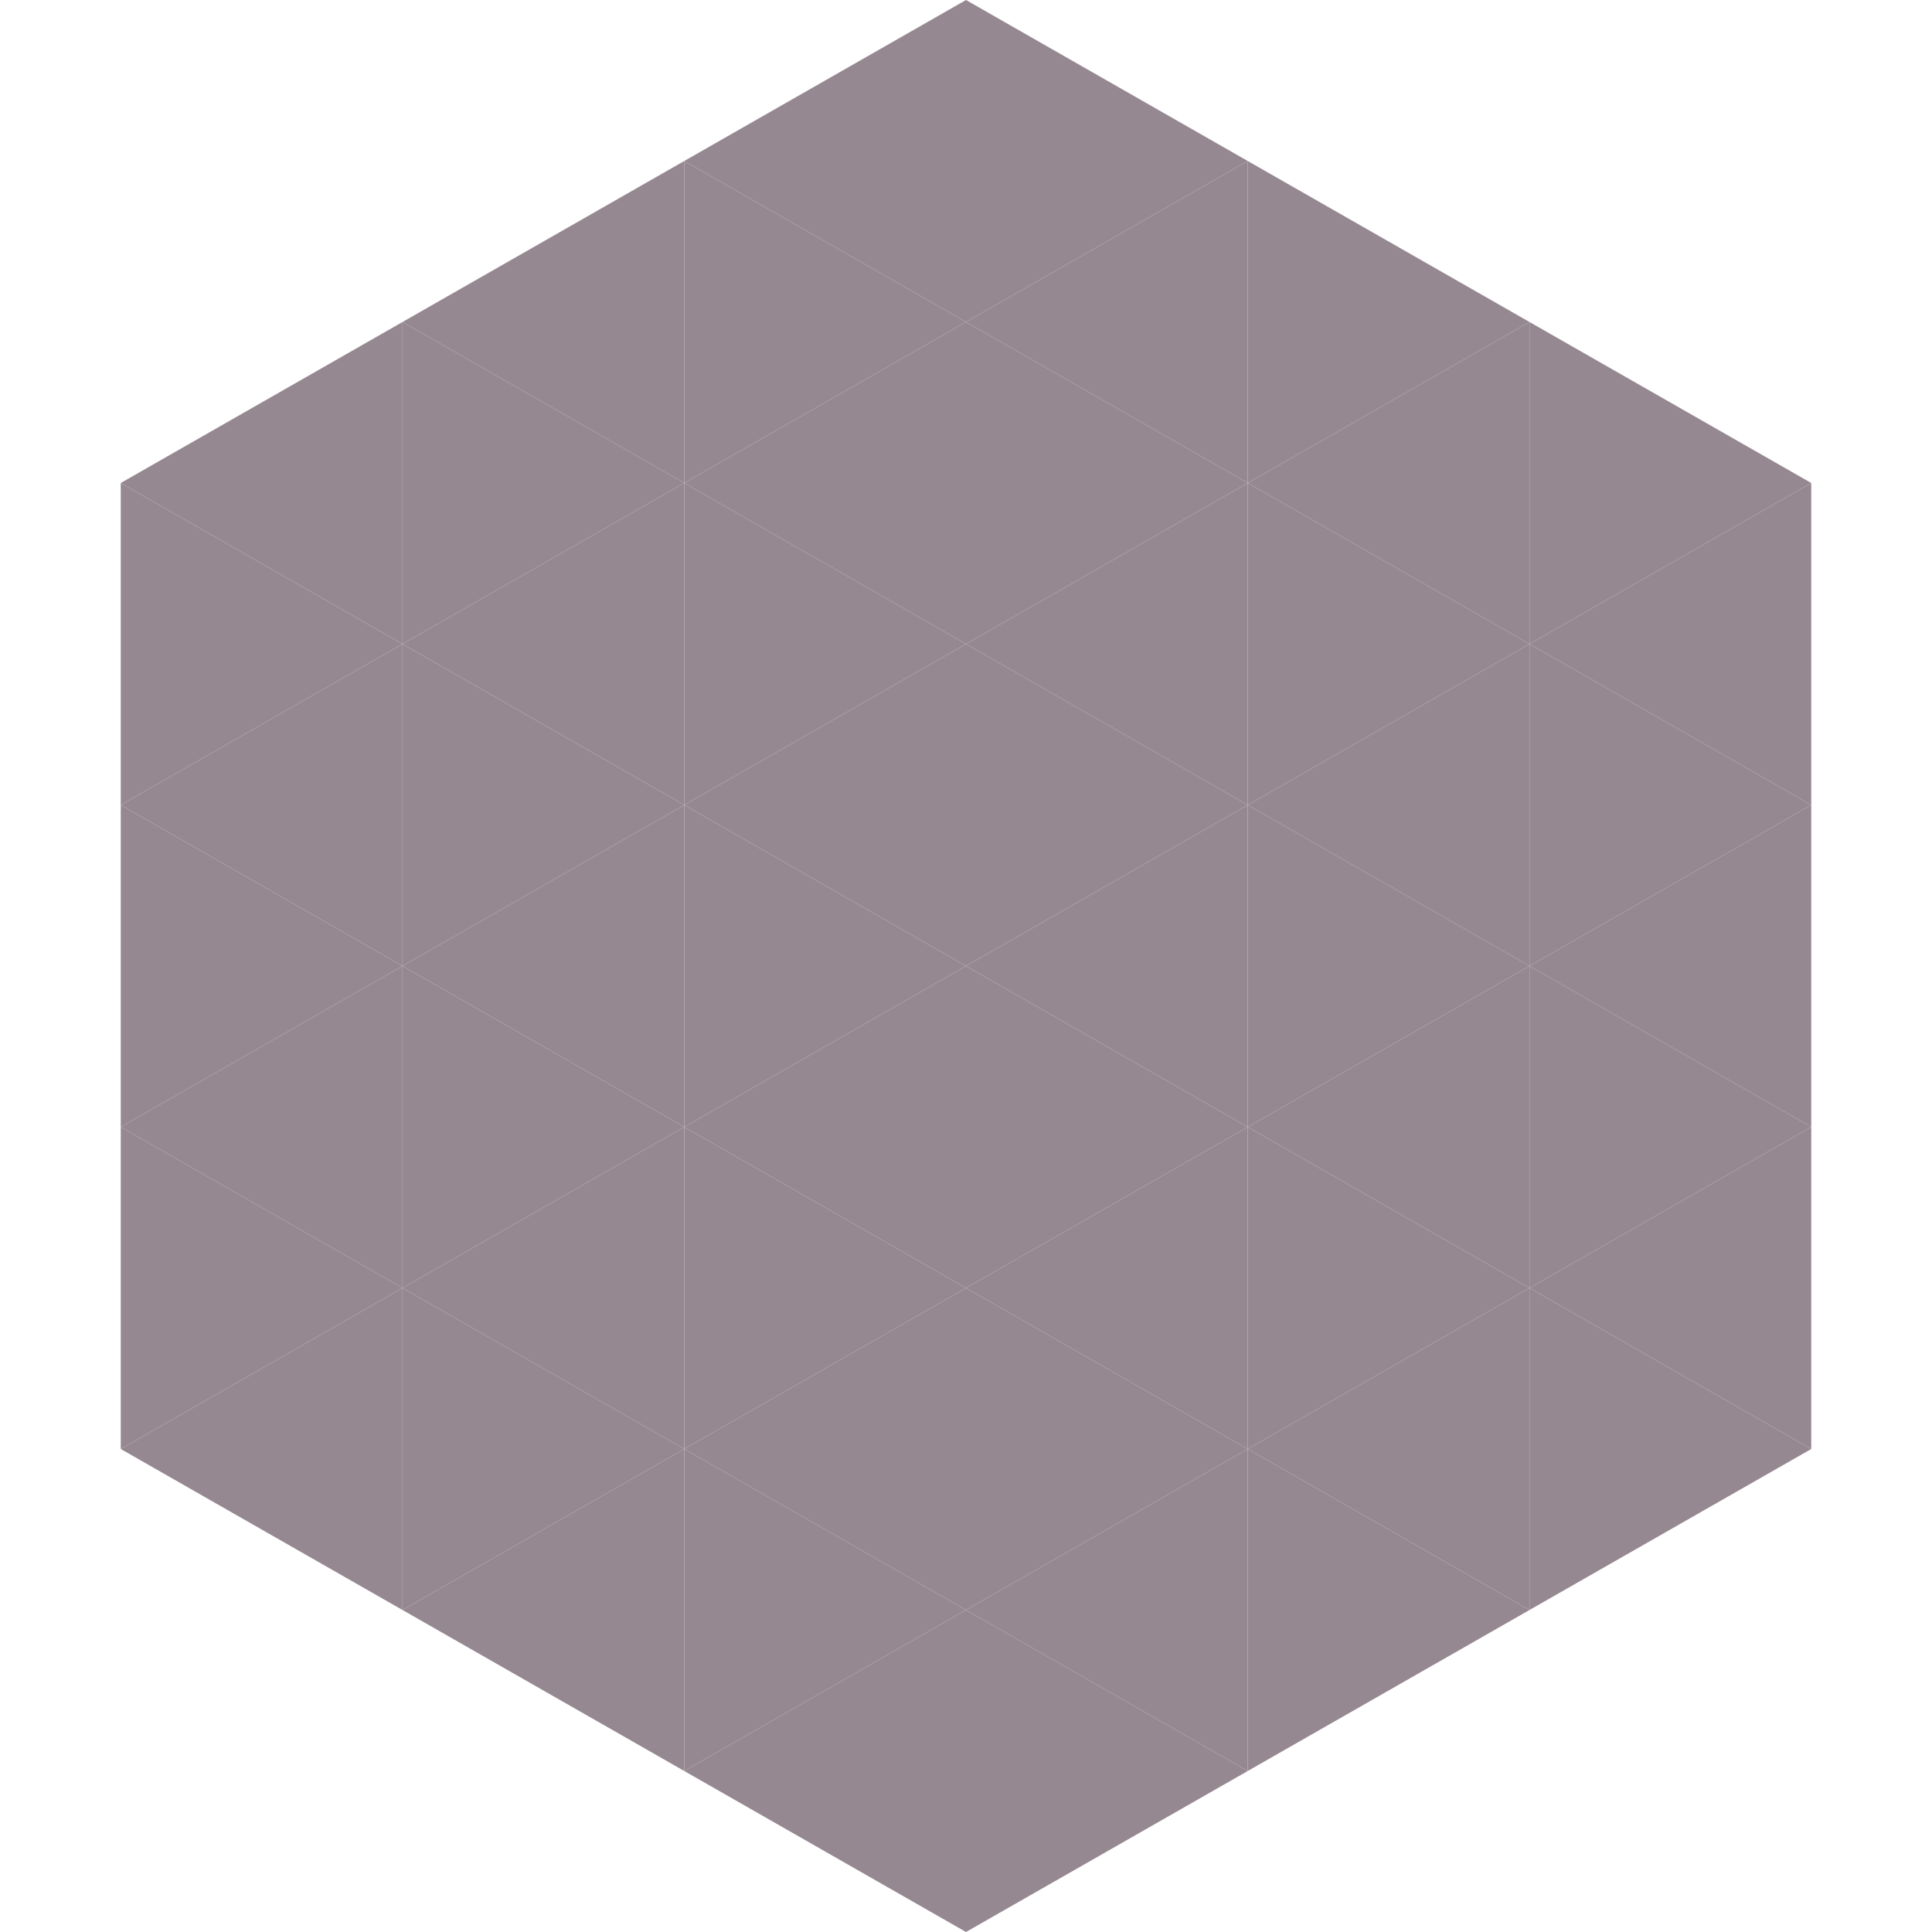
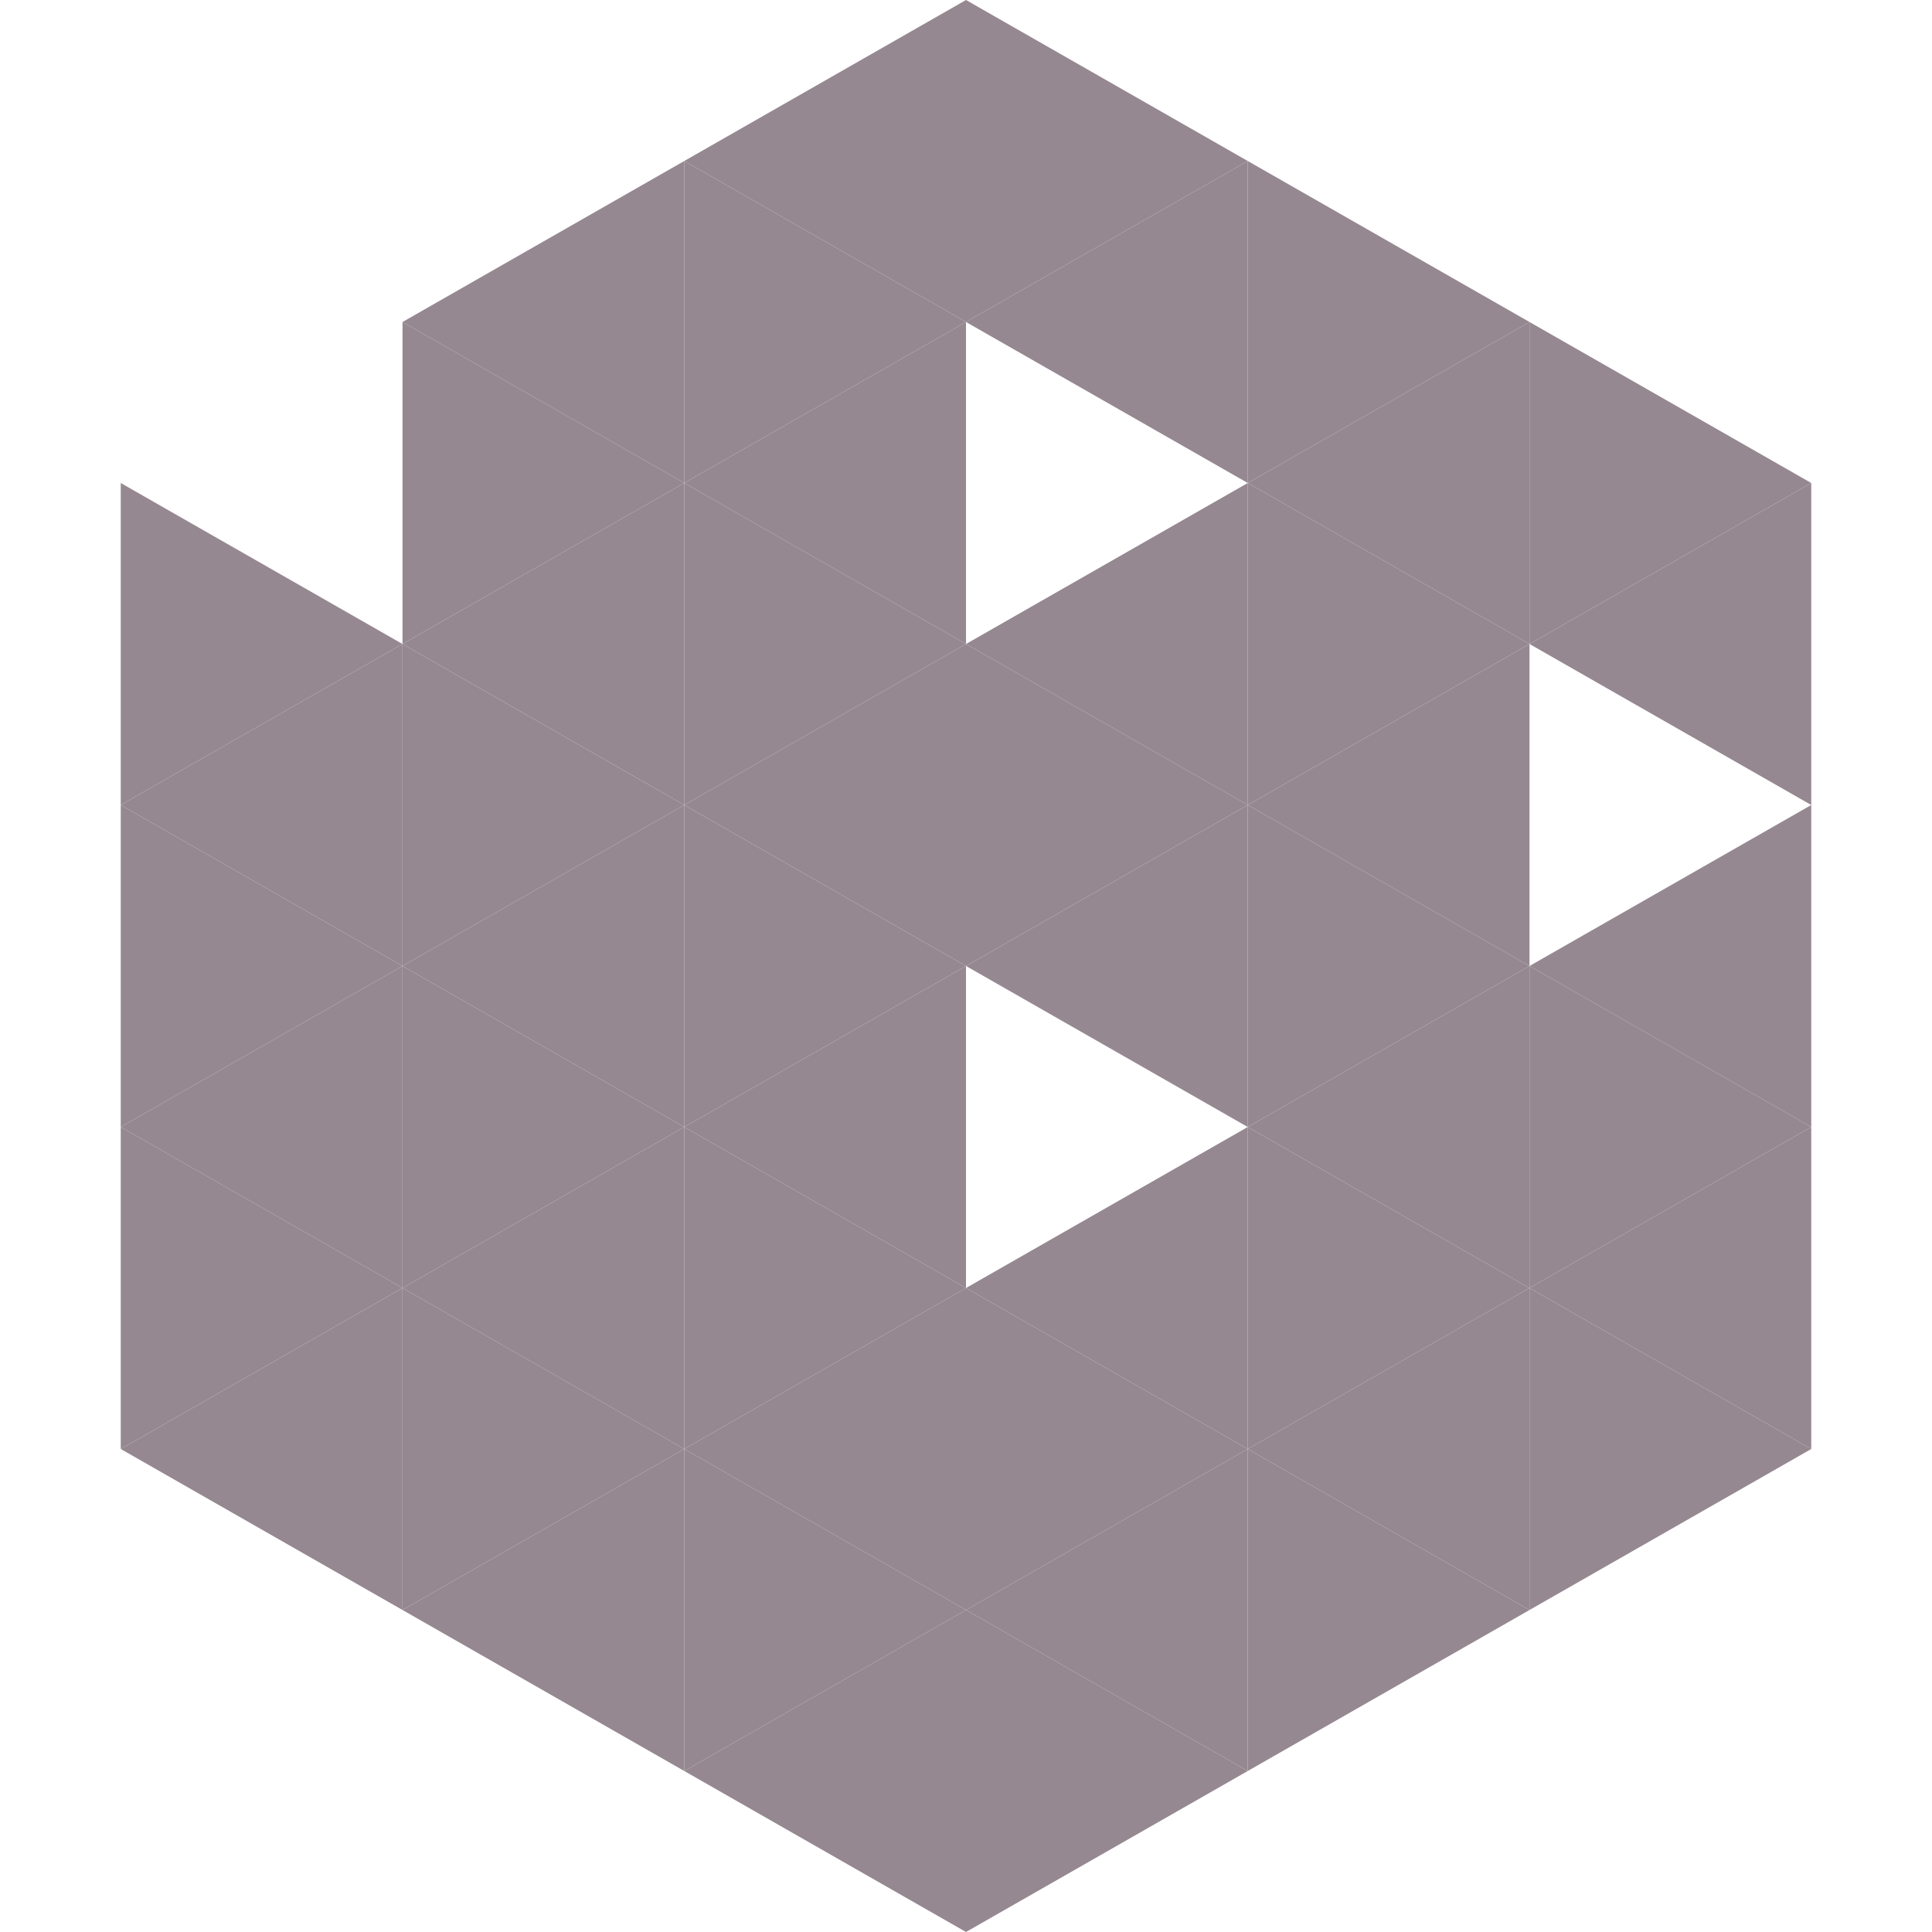
<svg xmlns="http://www.w3.org/2000/svg" width="240" height="240">
-   <polygon points="50,40 15,60 50,80" style="fill:rgb(150,136,145)" />
  <polygon points="190,40 225,60 190,80" style="fill:rgb(150,136,145)" />
  <polygon points="15,60 50,80 15,100" style="fill:rgb(150,136,145)" />
  <polygon points="225,60 190,80 225,100" style="fill:rgb(150,136,145)" />
  <polygon points="50,80 15,100 50,120" style="fill:rgb(150,136,145)" />
-   <polygon points="190,80 225,100 190,120" style="fill:rgb(150,136,145)" />
  <polygon points="15,100 50,120 15,140" style="fill:rgb(150,136,145)" />
  <polygon points="225,100 190,120 225,140" style="fill:rgb(150,136,145)" />
  <polygon points="50,120 15,140 50,160" style="fill:rgb(150,136,145)" />
  <polygon points="190,120 225,140 190,160" style="fill:rgb(150,136,145)" />
  <polygon points="15,140 50,160 15,180" style="fill:rgb(150,136,145)" />
  <polygon points="225,140 190,160 225,180" style="fill:rgb(150,136,145)" />
  <polygon points="50,160 15,180 50,200" style="fill:rgb(150,136,145)" />
  <polygon points="190,160 225,180 190,200" style="fill:rgb(150,136,145)" />
  <polygon points="15,180 50,200 15,220" style="fill:rgb(255,255,255); fill-opacity:0" />
  <polygon points="225,180 190,200 225,220" style="fill:rgb(255,255,255); fill-opacity:0" />
  <polygon points="50,0 85,20 50,40" style="fill:rgb(255,255,255); fill-opacity:0" />
  <polygon points="190,0 155,20 190,40" style="fill:rgb(255,255,255); fill-opacity:0" />
  <polygon points="85,20 50,40 85,60" style="fill:rgb(150,136,145)" />
  <polygon points="155,20 190,40 155,60" style="fill:rgb(150,136,145)" />
  <polygon points="50,40 85,60 50,80" style="fill:rgb(150,136,145)" />
  <polygon points="190,40 155,60 190,80" style="fill:rgb(150,136,145)" />
  <polygon points="85,60 50,80 85,100" style="fill:rgb(150,136,145)" />
  <polygon points="155,60 190,80 155,100" style="fill:rgb(150,136,145)" />
  <polygon points="50,80 85,100 50,120" style="fill:rgb(150,136,145)" />
  <polygon points="190,80 155,100 190,120" style="fill:rgb(150,136,145)" />
  <polygon points="85,100 50,120 85,140" style="fill:rgb(150,136,145)" />
  <polygon points="155,100 190,120 155,140" style="fill:rgb(150,136,145)" />
  <polygon points="50,120 85,140 50,160" style="fill:rgb(150,136,145)" />
  <polygon points="190,120 155,140 190,160" style="fill:rgb(150,136,145)" />
  <polygon points="85,140 50,160 85,180" style="fill:rgb(150,136,145)" />
  <polygon points="155,140 190,160 155,180" style="fill:rgb(150,136,145)" />
  <polygon points="50,160 85,180 50,200" style="fill:rgb(150,136,145)" />
  <polygon points="190,160 155,180 190,200" style="fill:rgb(150,136,145)" />
  <polygon points="85,180 50,200 85,220" style="fill:rgb(150,136,145)" />
  <polygon points="155,180 190,200 155,220" style="fill:rgb(150,136,145)" />
  <polygon points="120,0 85,20 120,40" style="fill:rgb(150,136,145)" />
  <polygon points="120,0 155,20 120,40" style="fill:rgb(150,136,145)" />
  <polygon points="85,20 120,40 85,60" style="fill:rgb(150,136,145)" />
  <polygon points="155,20 120,40 155,60" style="fill:rgb(150,136,145)" />
  <polygon points="120,40 85,60 120,80" style="fill:rgb(150,136,145)" />
-   <polygon points="120,40 155,60 120,80" style="fill:rgb(150,136,145)" />
  <polygon points="85,60 120,80 85,100" style="fill:rgb(150,136,145)" />
  <polygon points="155,60 120,80 155,100" style="fill:rgb(150,136,145)" />
  <polygon points="120,80 85,100 120,120" style="fill:rgb(150,136,145)" />
  <polygon points="120,80 155,100 120,120" style="fill:rgb(150,136,145)" />
  <polygon points="85,100 120,120 85,140" style="fill:rgb(150,136,145)" />
  <polygon points="155,100 120,120 155,140" style="fill:rgb(150,136,145)" />
  <polygon points="120,120 85,140 120,160" style="fill:rgb(150,136,145)" />
-   <polygon points="120,120 155,140 120,160" style="fill:rgb(150,136,145)" />
  <polygon points="85,140 120,160 85,180" style="fill:rgb(150,136,145)" />
  <polygon points="155,140 120,160 155,180" style="fill:rgb(150,136,145)" />
  <polygon points="120,160 85,180 120,200" style="fill:rgb(150,136,145)" />
  <polygon points="120,160 155,180 120,200" style="fill:rgb(150,136,145)" />
  <polygon points="85,180 120,200 85,220" style="fill:rgb(150,136,145)" />
  <polygon points="155,180 120,200 155,220" style="fill:rgb(150,136,145)" />
  <polygon points="120,200 85,220 120,240" style="fill:rgb(150,136,145)" />
  <polygon points="120,200 155,220 120,240" style="fill:rgb(150,136,145)" />
  <polygon points="85,220 120,240 85,260" style="fill:rgb(255,255,255); fill-opacity:0" />
  <polygon points="155,220 120,240 155,260" style="fill:rgb(255,255,255); fill-opacity:0" />
</svg>